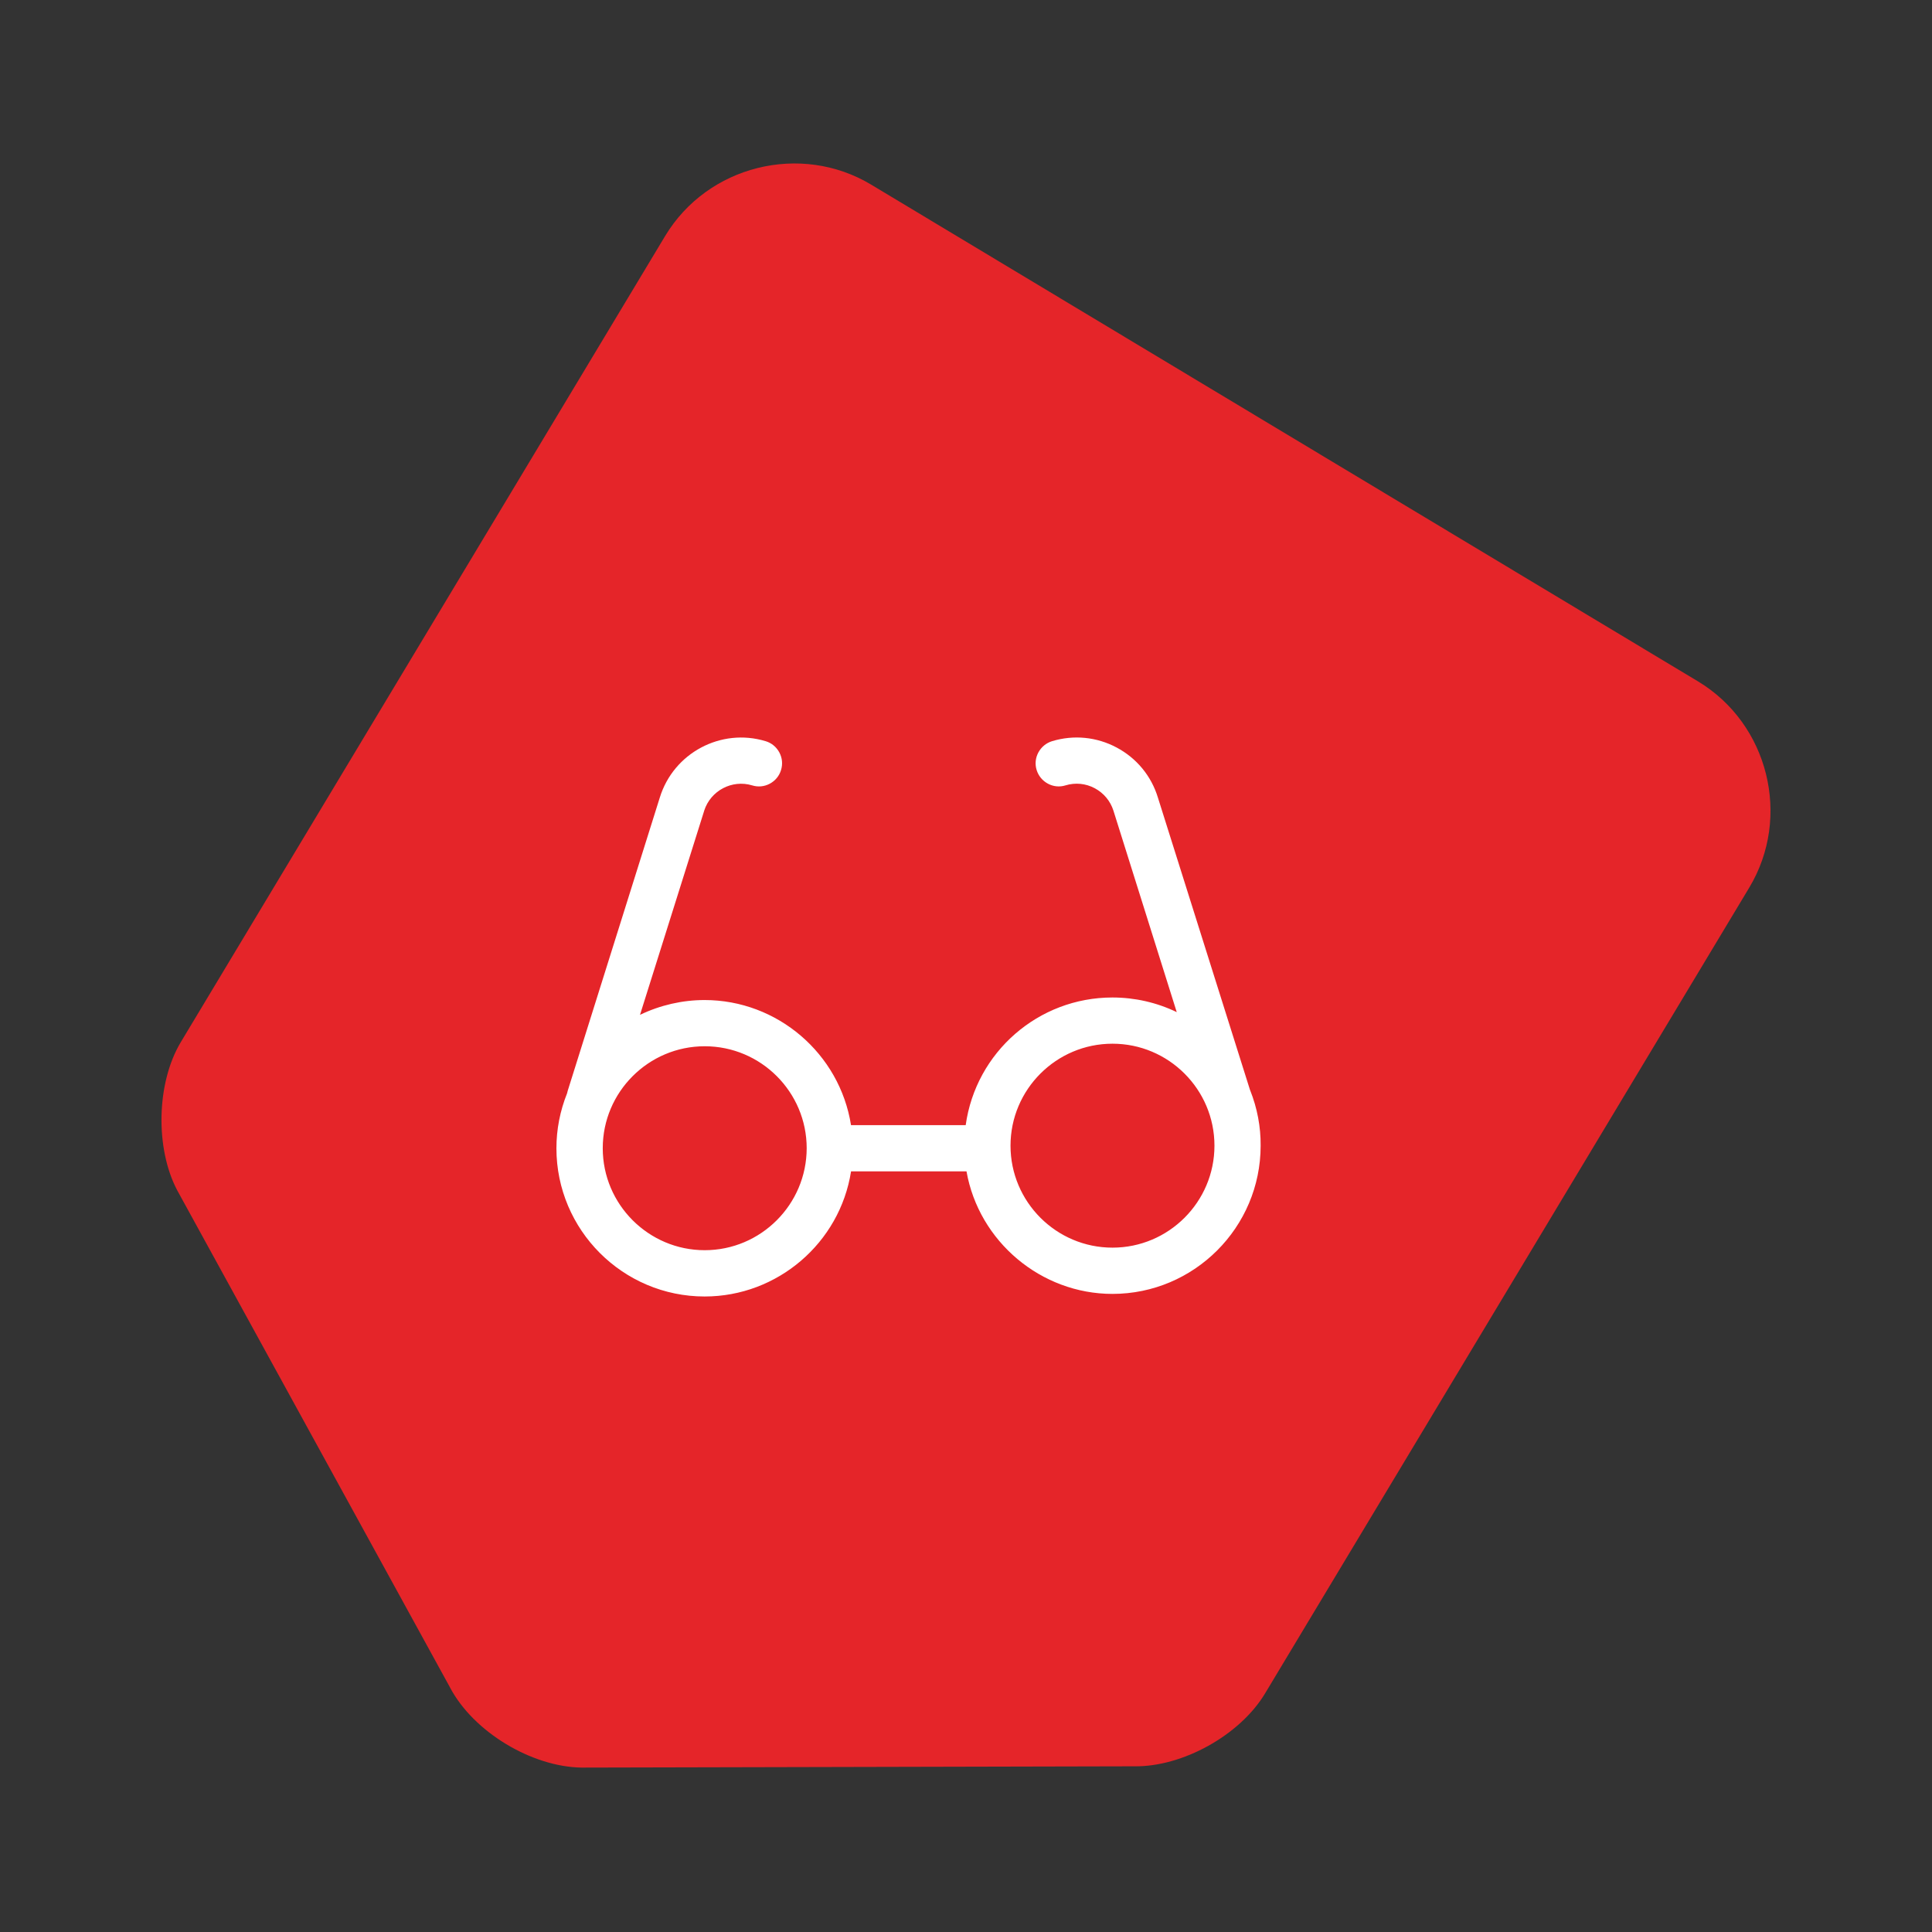
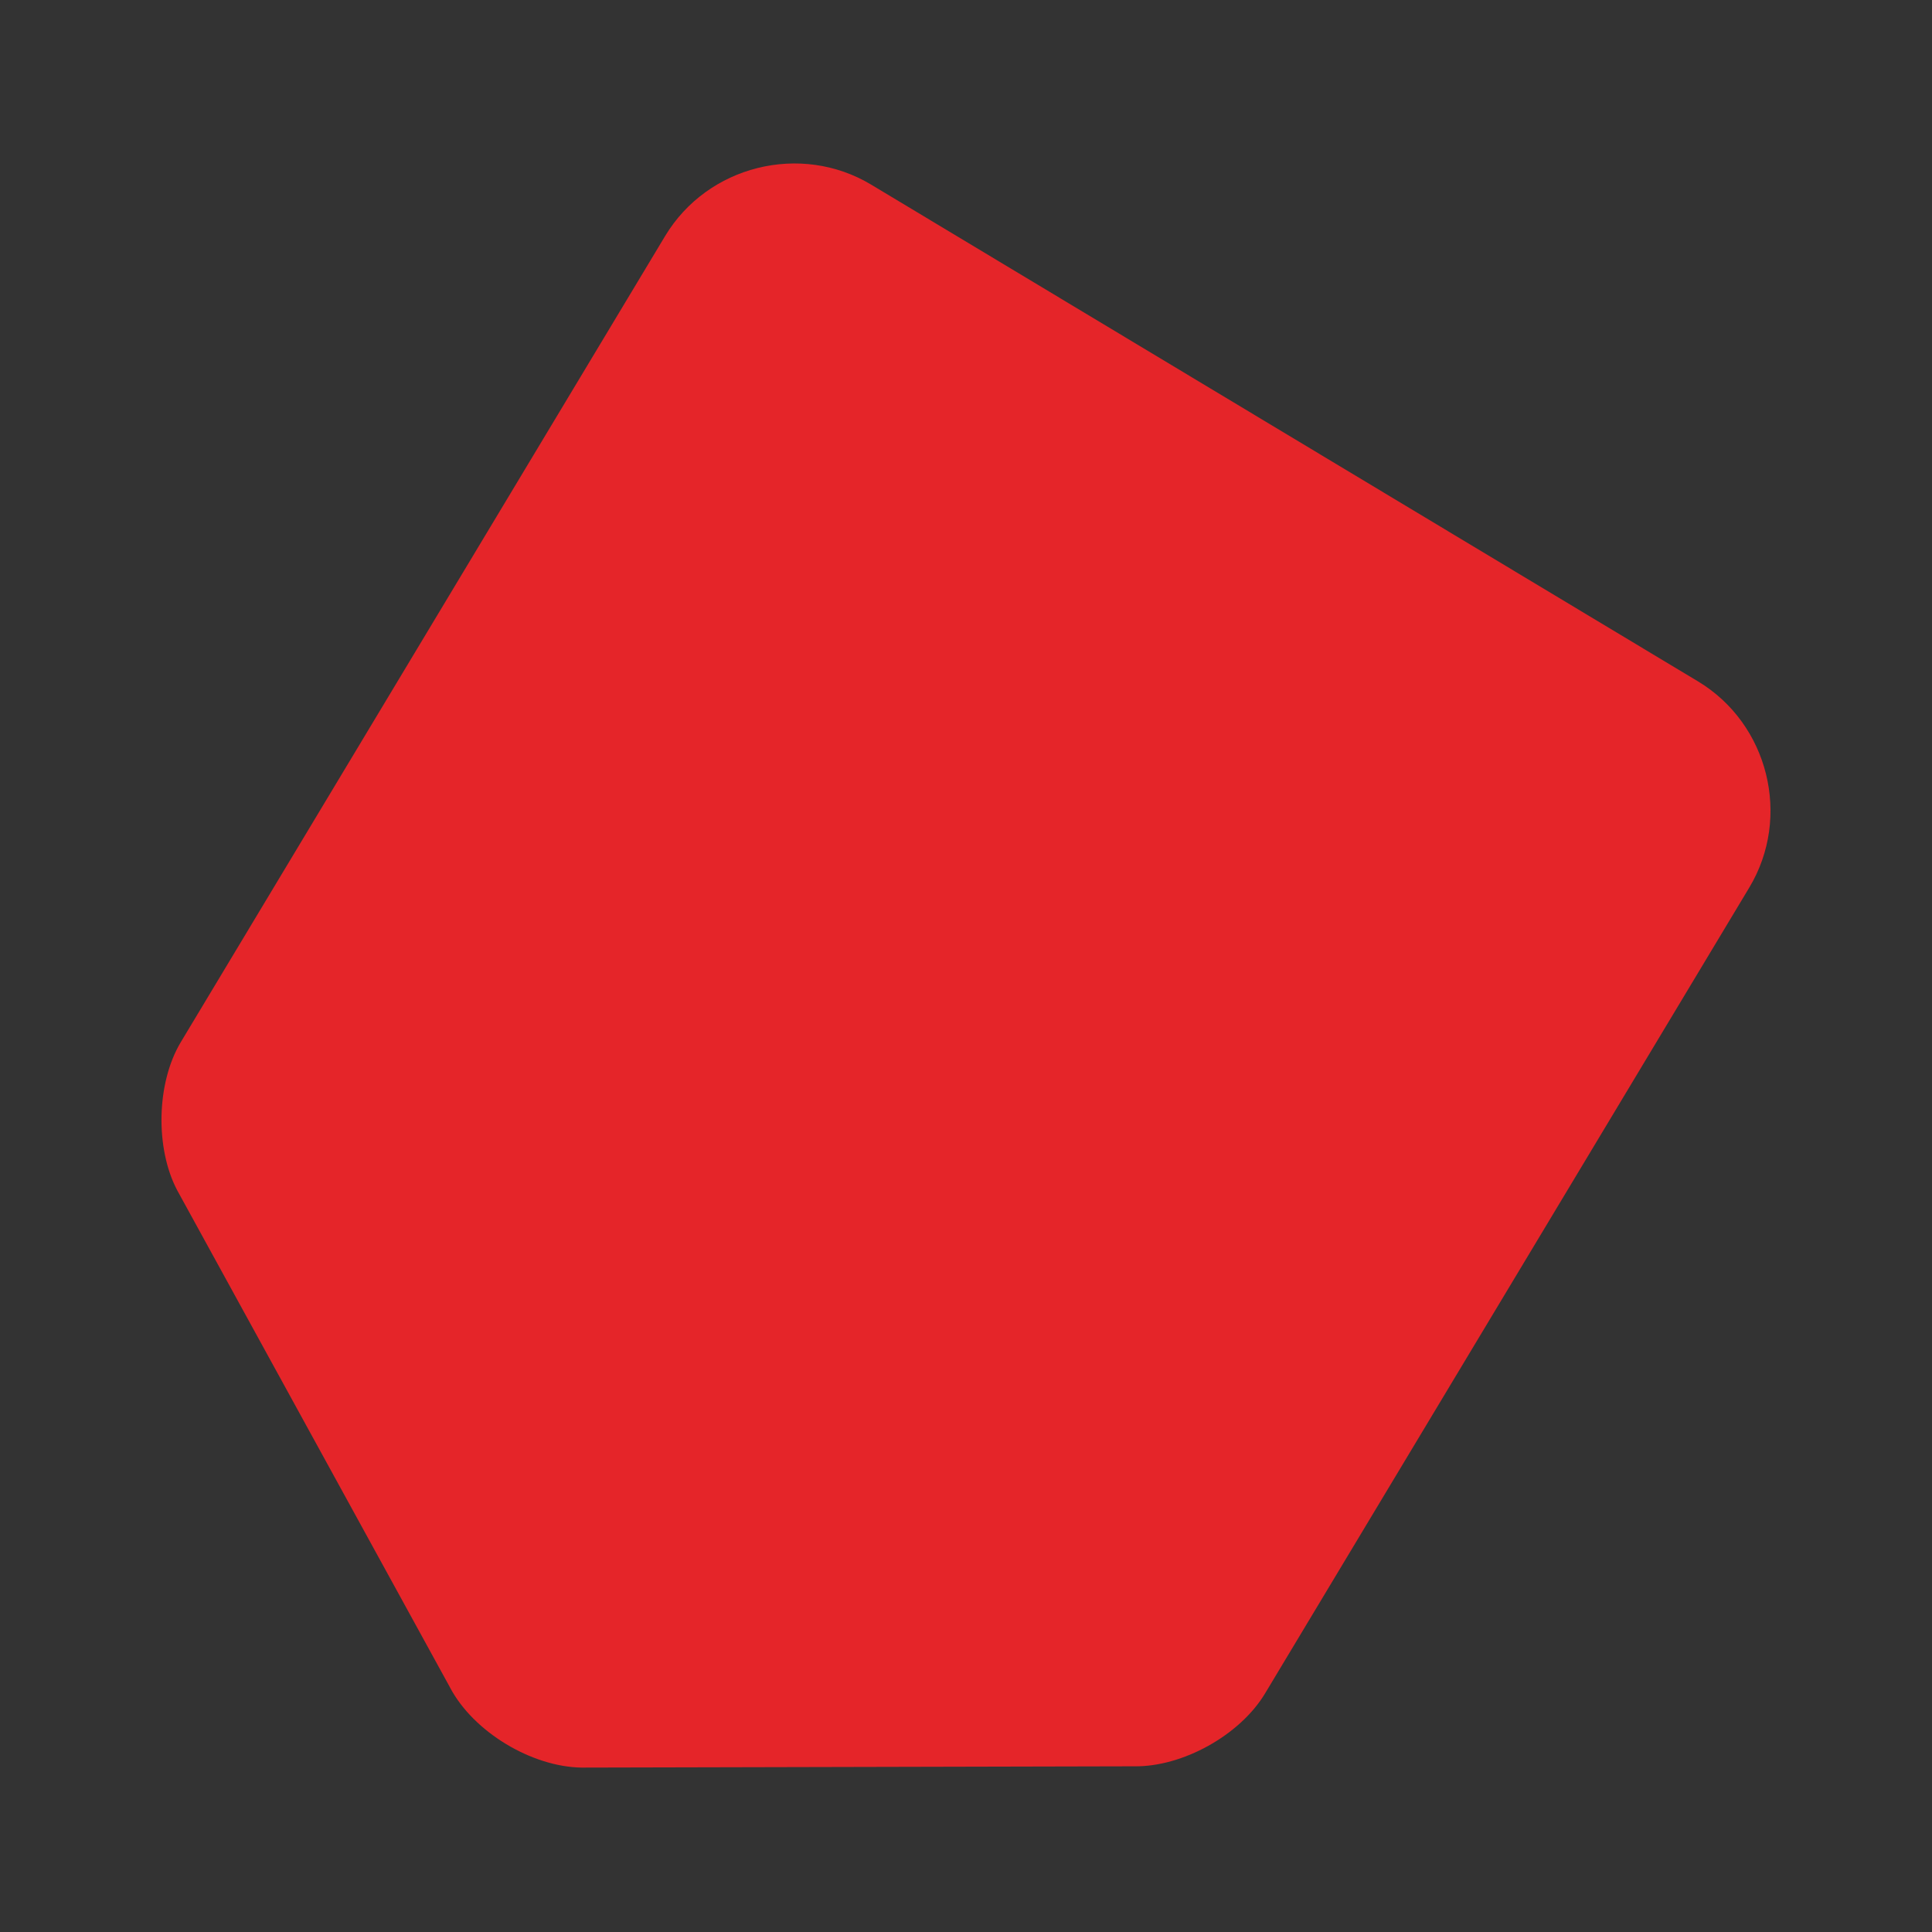
<svg xmlns="http://www.w3.org/2000/svg" id="oftalmologista" width="500" height="500" viewBox="0 0 500 500">
  <rect x="0" y="0" width="500" height="500" fill="#333333" stroke="none" />
  <path d="m116.46,436.7l-70.61-128.67c-5.68-10.77-5.43-27.72.96-38.36L172.13,61.09c10.97-18.25,35.09-24.27,53.34-13.3l213.95,128.54c18.25,10.97,24.27,35.09,13.3,53.36l-125.33,208.58c-6.47,10.77-21.32,19.04-33.88,18.85l-143,.33c-12.85-.18-27.96-9.18-34.06-20.75" fill="#e52529" fill-rule="evenodd" stroke-width="0" />
-   <path d="m323.53,282.17l-23.86-75.74c-1.7-5.6-5.5-10.21-10.68-12.97-5.18-2.76-11.12-3.34-16.73-1.64-1.52.47-2.77,1.51-3.53,2.91-.76,1.41-.92,3.03-.45,4.55.47,1.52,1.51,2.77,2.91,3.53,1.41.76,3.03.92,4.54.45,2.55-.78,5.25-.52,7.6.74,2.31,1.24,4.02,3.28,4.82,5.78l16.39,52.16c-5.15-2.49-10.85-3.79-16.64-3.79-19.18,0-35.35,14.14-37.98,33.04h-29.68c-2.92-18.52-19.05-32.38-37.89-32.38-5.77,0-11.5,1.32-16.72,3.83l16.57-52.68.05-.18c1.67-5.18,7.21-8.1,12.42-6.52,1.52.47,3.13.32,4.55-.44,1.42-.76,2.46-2.02,2.91-3.54.47-1.52.32-3.13-.44-4.55-.76-1.42-2.02-2.46-3.54-2.91-11.56-3.51-23.85,3.04-27.4,14.6l-23.82,75.85c-.08.25-.13.44-.17.67-1.83,4.58-2.76,9.37-2.76,14.23,0,21.15,17.21,38.36,38.36,38.36,18.86,0,34.99-13.86,37.89-32.38h29.88c3.19,18.14,19.27,31.71,37.76,31.71,21.15,0,38.36-17.21,38.36-38.36.04-4.9-.88-9.72-2.71-14.34Zm-9.23,14.33c0,14.55-11.84,26.39-26.39,26.39s-26.39-11.84-26.39-26.39,11.84-26.39,26.39-26.39,26.39,11.84,26.39,26.39Zm-105.53.66c-.02,14.55-11.86,26.39-26.39,26.39s-26.39-11.84-26.39-26.39,11.84-26.39,26.39-26.39,26.39,11.84,26.39,26.39Z" fill="#fff" stroke-width="0" />
</svg>